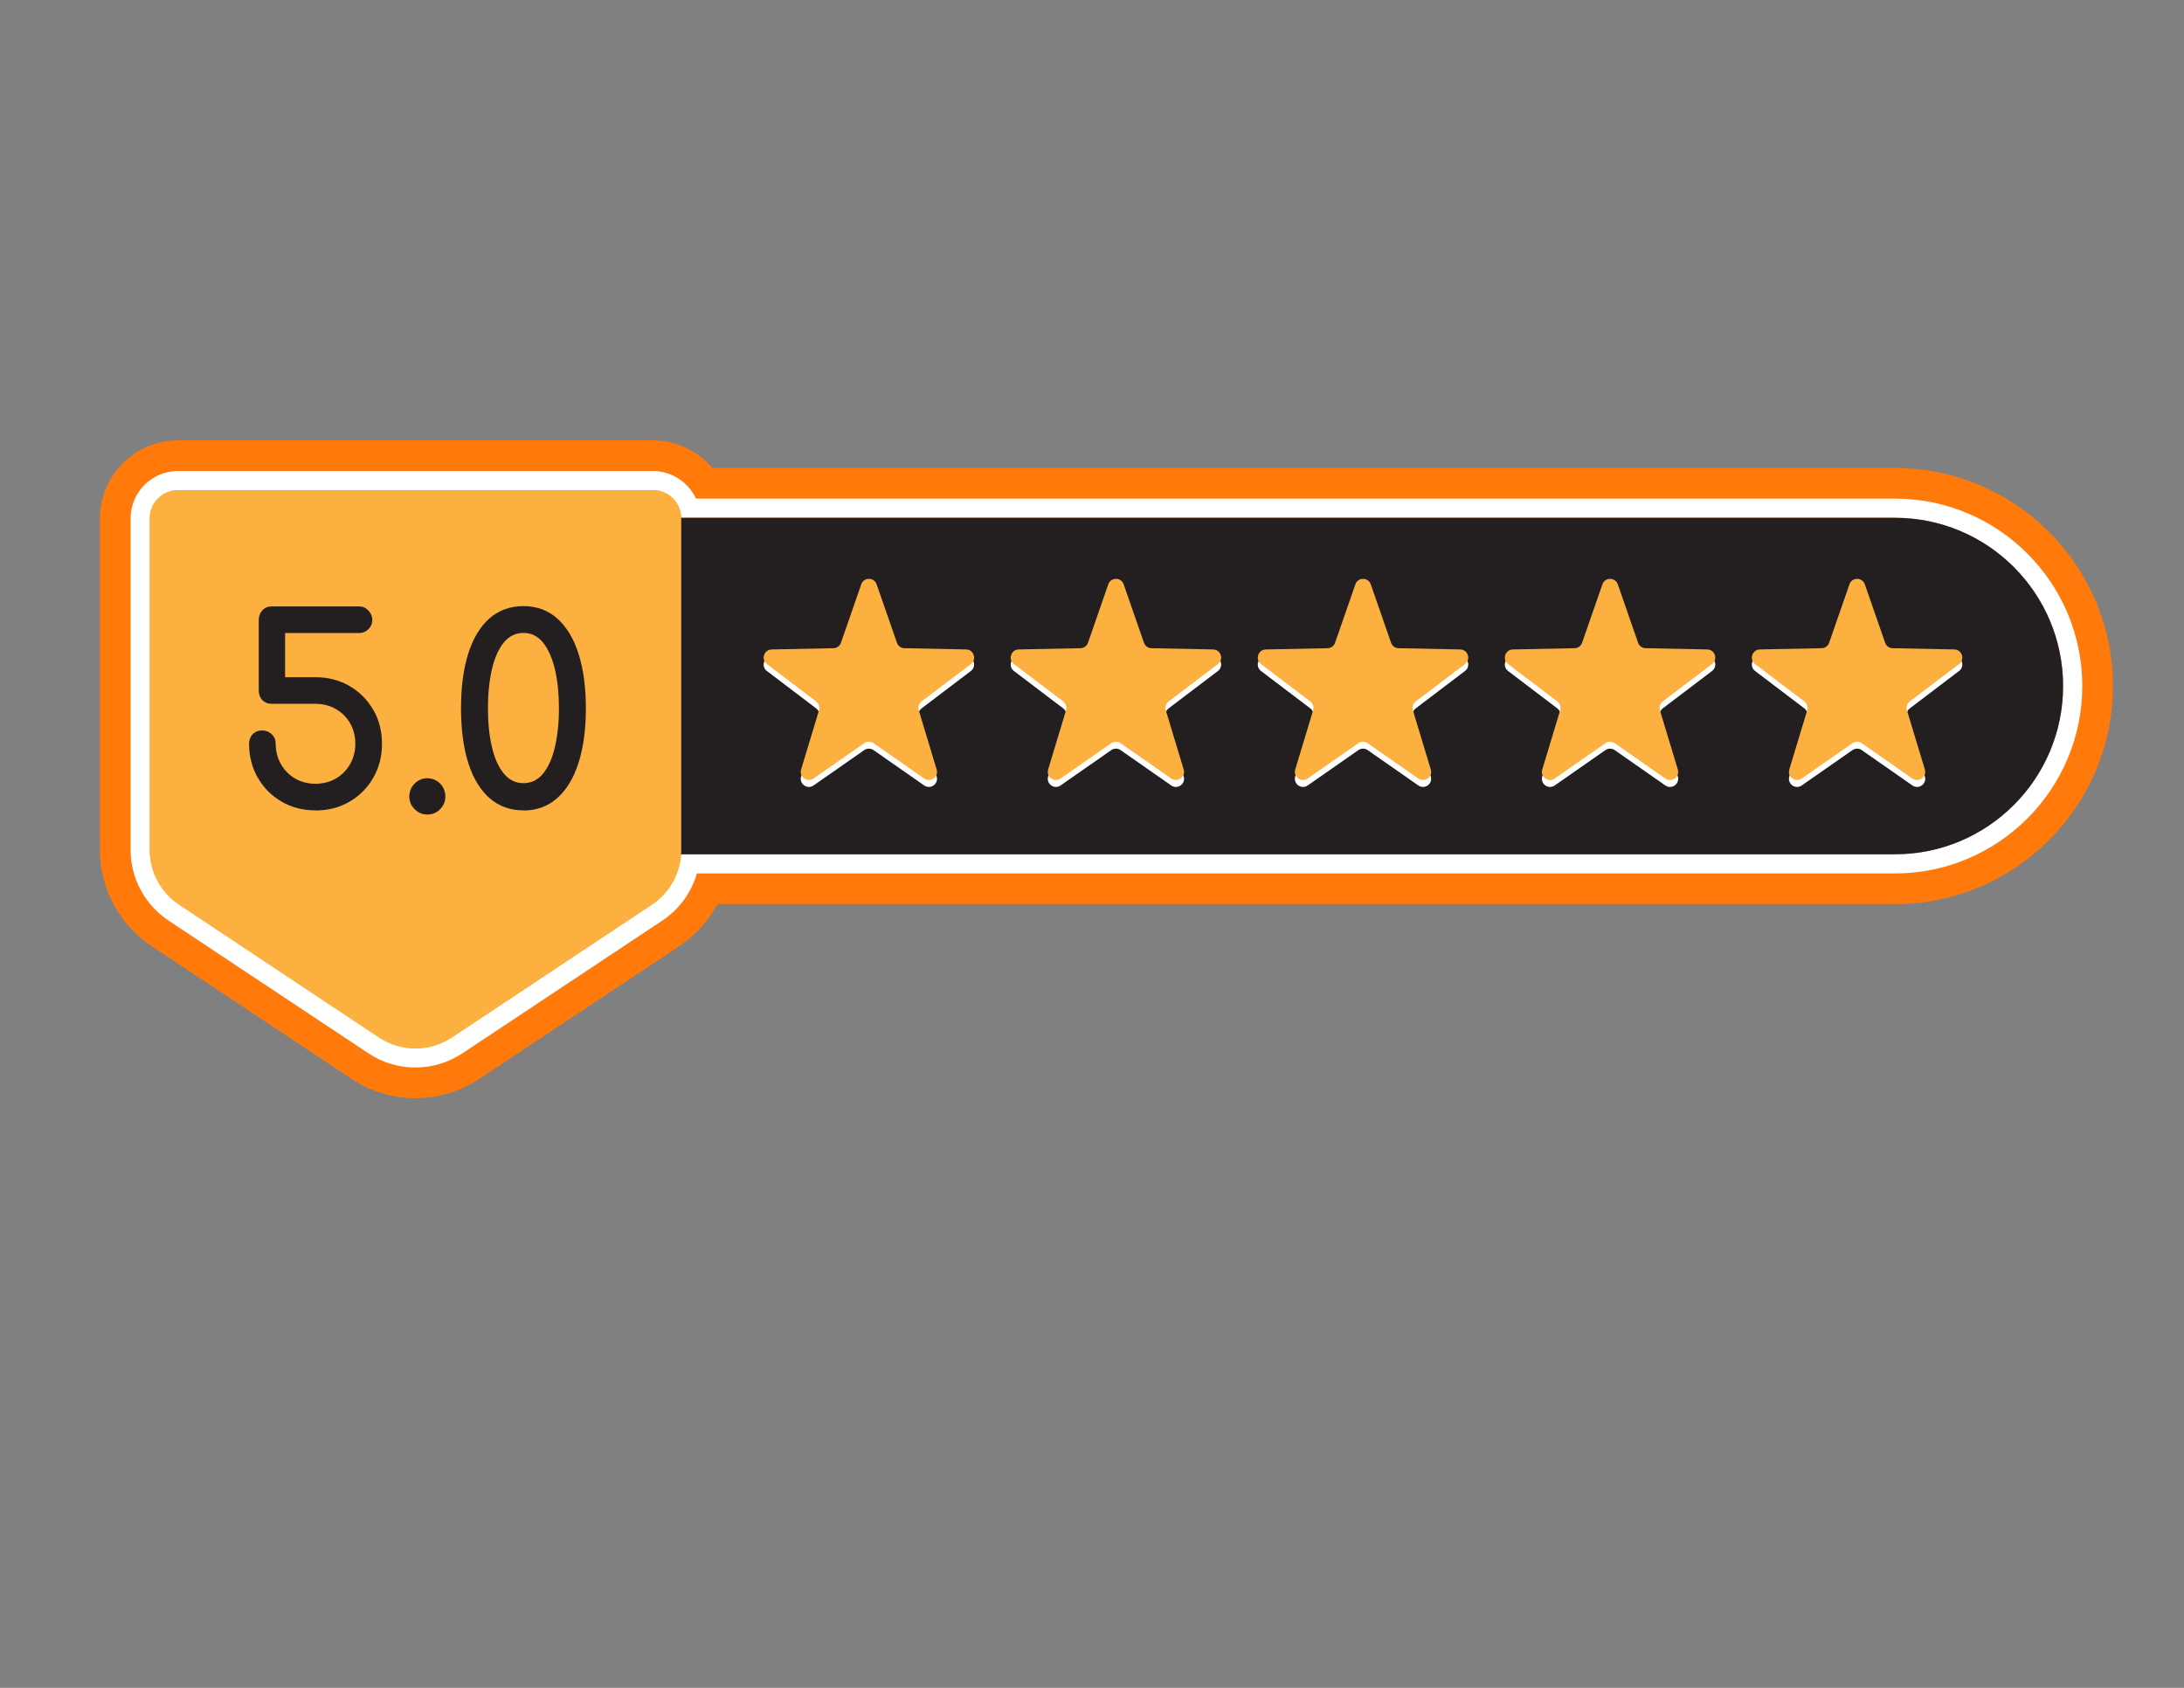
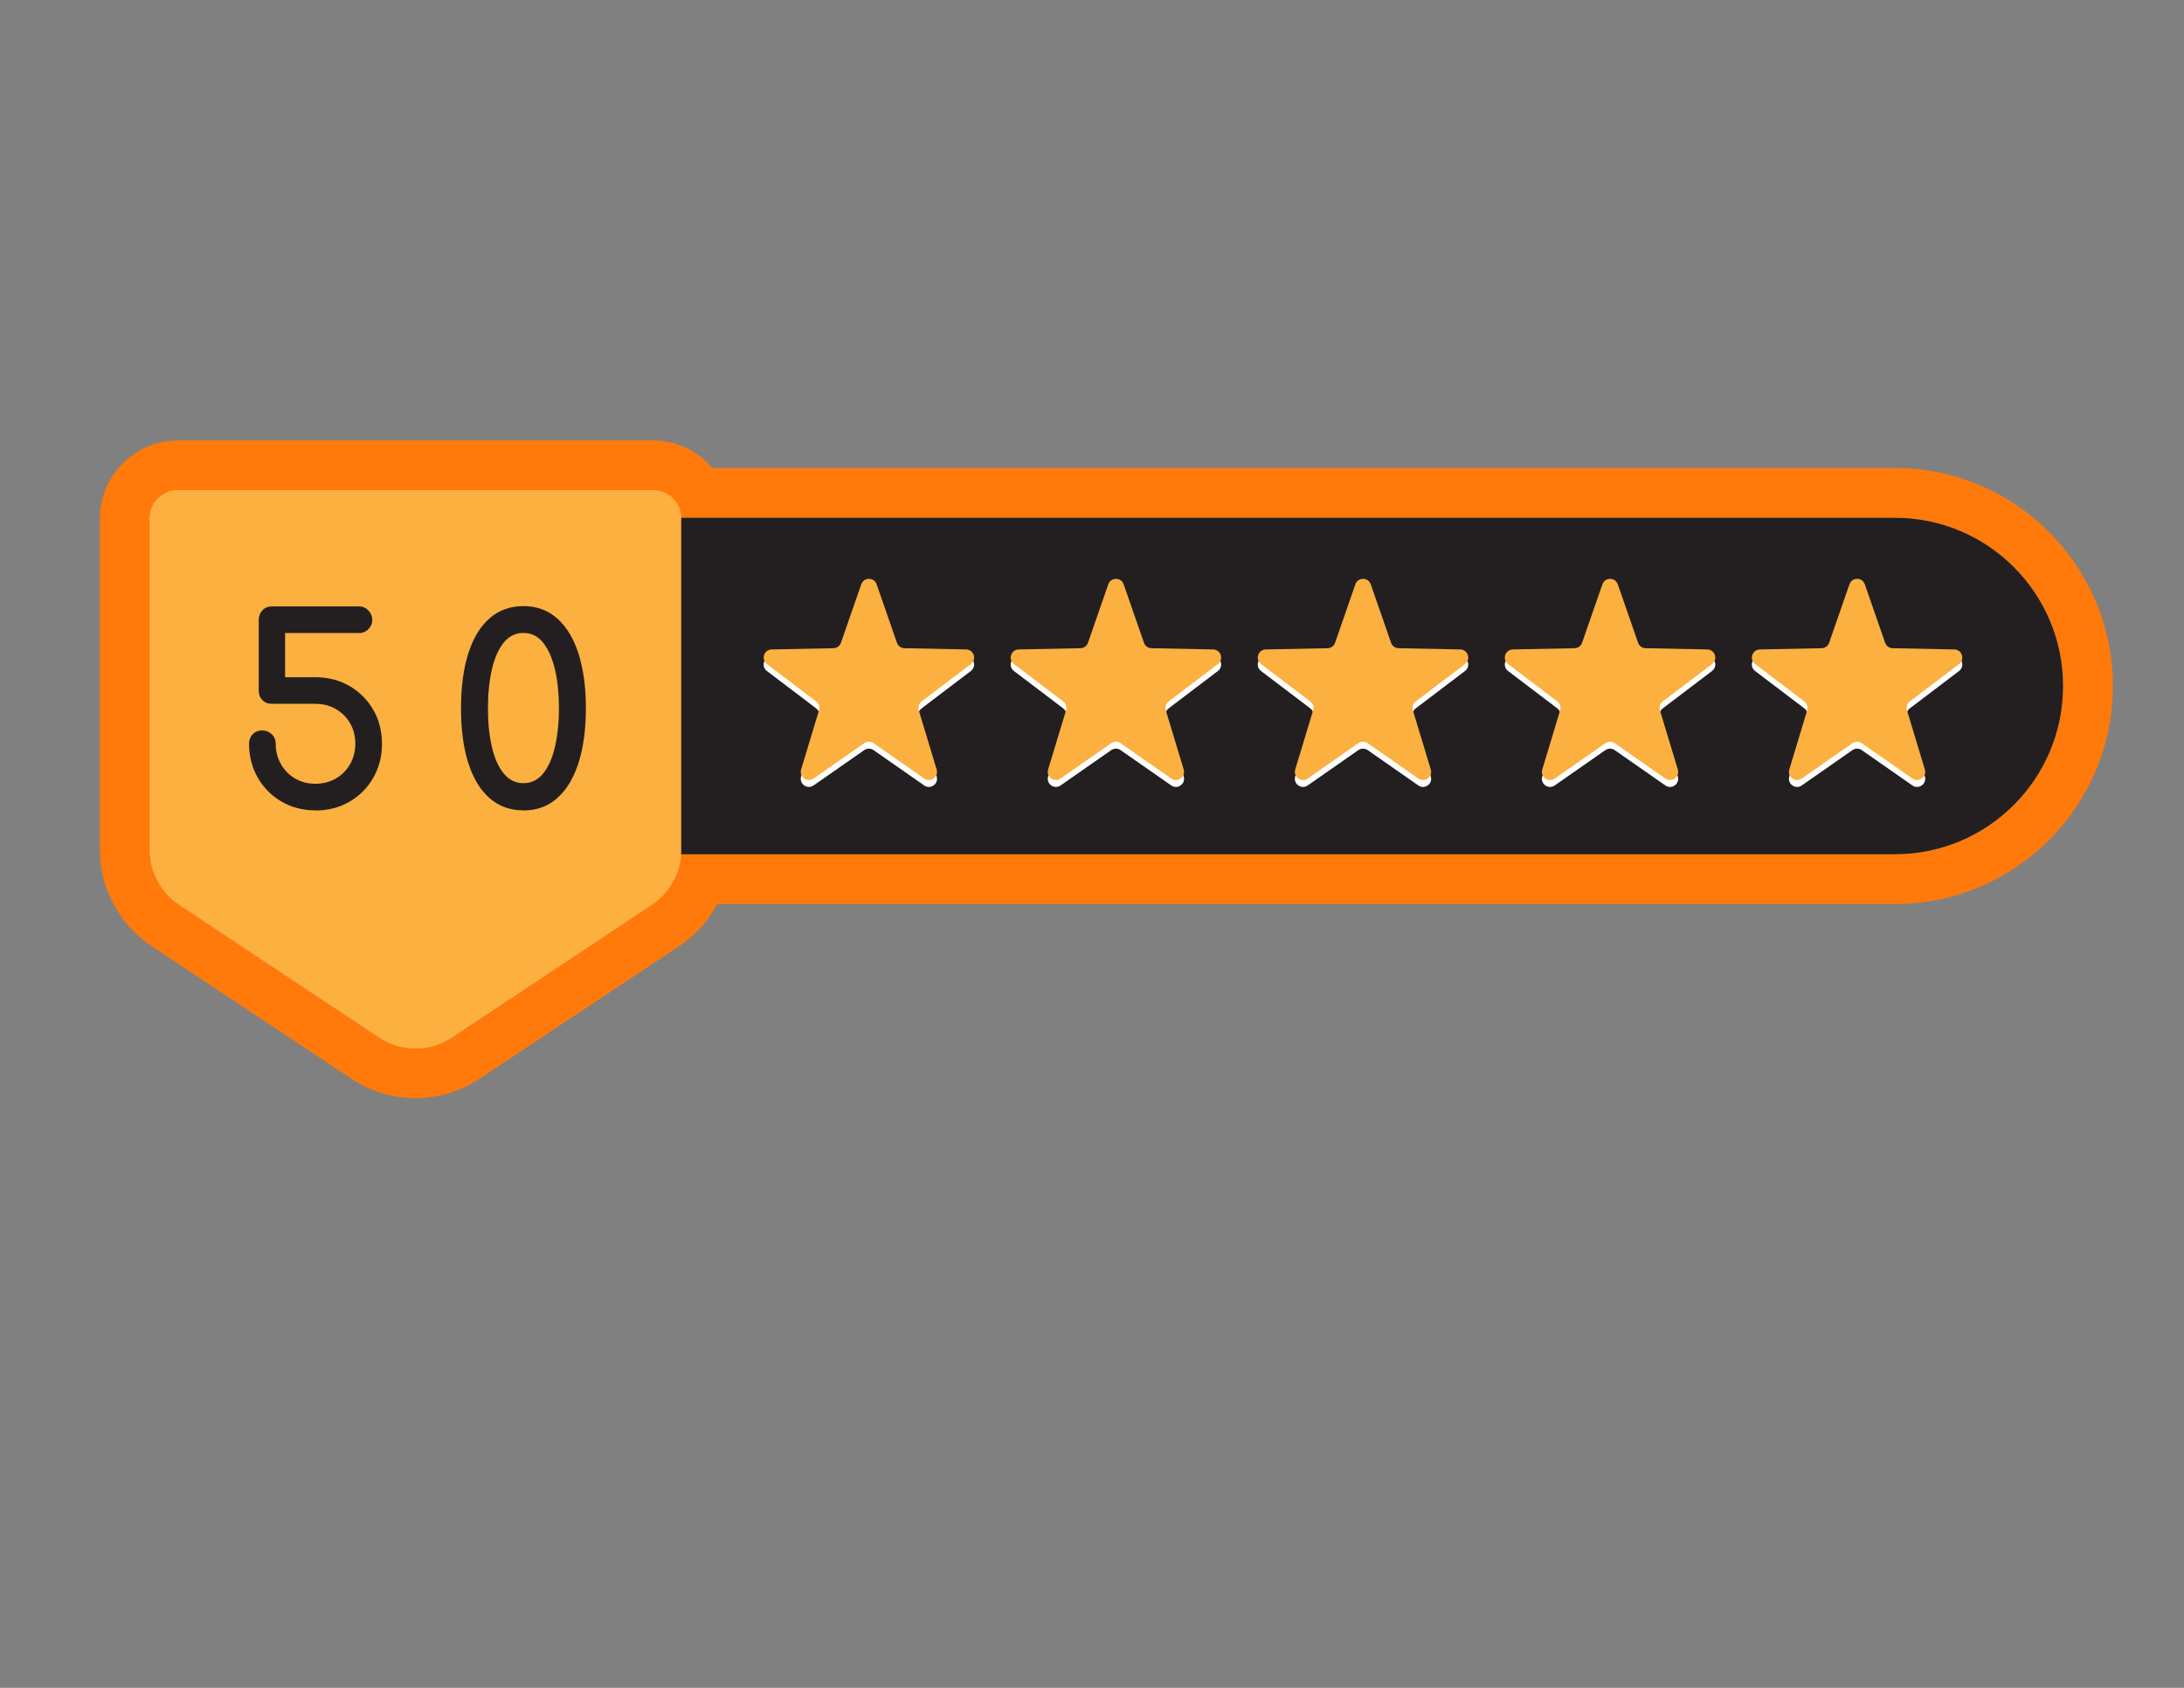
<svg xmlns="http://www.w3.org/2000/svg" width="1056" viewBox="0 0 792 612" height="816" preserveAspectRatio="xMidYMid meet">
  <rect x="0" y="0" width="792" height="612" fill="#808080" stroke="none" />
  <defs>
    <clipPath id="4cc15ab5d9">
      <path d="M 36.039 159.676 L 766.539 159.676 L 766.539 398.176 L 36.039 398.176 Z M 36.039 159.676 " clip-rule="nonzero" />
    </clipPath>
  </defs>
  <g clip-path="url(#4cc15ab5d9)">
    <path fill="#ff790b" d="M 150.668 398.195 C 142.41 398.195 134.391 395.77 127.496 391.211 L 54.977 343.062 C 43.254 335.27 36.23 322.215 36.23 308.121 L 36.23 187.977 C 36.25 172.367 48.934 159.676 64.531 159.676 L 236.824 159.676 C 245.188 159.676 253.039 163.445 258.359 169.684 L 687.211 169.684 C 730.77 169.684 766.219 205.16 766.219 248.75 C 766.219 292.34 730.77 327.816 687.211 327.816 L 260.148 327.816 C 256.891 333.93 252.168 339.188 246.359 343.043 L 173.84 391.191 C 166.945 395.77 158.945 398.176 150.668 398.176 Z M 150.668 398.195 " fill-opacity="1" fill-rule="nonzero" />
  </g>
-   <path fill="#ffffff" d="M 150.668 387.078 C 144.582 387.078 138.707 385.312 133.645 381.949 L 61.125 333.801 C 52.508 328.074 47.359 318.469 47.359 308.121 L 47.359 187.977 C 47.359 178.5 55.062 170.789 64.531 170.789 L 236.824 170.789 C 243.676 170.789 249.656 174.922 252.402 180.797 L 687.211 180.797 C 724.664 180.797 755.113 211.293 755.113 248.75 C 755.113 286.207 724.641 316.699 687.211 316.699 L 252.742 316.699 C 250.719 323.621 246.293 329.754 240.207 333.781 L 167.691 381.926 C 162.625 385.293 156.73 387.059 150.668 387.059 Z M 150.668 387.078 " fill-opacity="1" fill-rule="nonzero" />
  <path fill="#fbb040" d="M 687.191 187.742 L 247.039 187.742 C 246.91 182.184 242.402 177.73 236.824 177.73 L 64.531 177.73 C 58.871 177.73 54.297 182.312 54.297 187.977 L 54.297 308.121 C 54.297 316.125 58.297 323.602 64.957 328.031 L 137.477 376.176 C 145.477 381.48 155.859 381.48 163.859 376.176 L 236.379 328.031 C 242.57 323.922 246.465 317.148 246.996 309.781 L 687.211 309.781 C 720.875 309.781 748.176 282.461 748.176 248.77 C 748.176 215.082 720.875 187.762 687.211 187.762 Z M 687.191 187.742 " fill-opacity="1" fill-rule="nonzero" />
  <path fill="#231f20" d="M 687.191 187.742 L 181.543 187.742 L 181.543 309.758 L 687.191 309.758 C 720.855 309.758 748.156 282.438 748.156 248.75 C 748.156 215.062 720.855 187.742 687.191 187.742 Z M 687.191 187.742 " fill-opacity="1" fill-rule="nonzero" />
  <path fill="#fbb040" d="M 236.805 177.73 L 64.531 177.73 C 58.871 177.73 54.297 182.312 54.297 187.977 L 54.297 308.121 C 54.297 316.125 58.297 323.602 64.957 328.031 L 137.477 376.176 C 145.477 381.48 155.859 381.48 163.859 376.176 L 236.379 328.031 C 243.039 323.602 247.039 316.125 247.039 308.121 L 247.039 187.977 C 247.039 182.312 242.465 177.73 236.805 177.73 Z M 236.805 177.73 " fill-opacity="1" fill-rule="nonzero" />
  <path fill="#ffffff" d="M 350.391 237.996 L 327.984 237.551 C 326.75 237.527 325.664 236.738 325.262 235.57 L 317.898 214.379 C 316.984 211.738 313.238 211.738 312.324 214.379 L 304.961 235.57 C 304.555 236.738 303.469 237.527 302.238 237.551 L 279.828 237.996 C 277.043 238.059 275.871 241.617 278.105 243.297 L 295.961 256.844 C 296.938 257.586 297.363 258.863 297 260.059 L 290.512 281.523 C 289.703 284.207 292.727 286.398 295.023 284.801 L 313.406 271.98 C 314.43 271.281 315.77 271.281 316.77 271.98 L 335.156 284.801 C 337.453 286.398 340.473 284.207 339.664 281.523 L 333.176 260.059 C 332.812 258.863 333.238 257.586 334.219 256.844 L 352.07 243.297 C 354.305 241.617 353.156 238.039 350.348 237.996 Z M 350.391 237.996 " fill-opacity="1" fill-rule="nonzero" />
  <path fill="#ffffff" d="M 439.973 237.996 L 417.566 237.551 C 416.332 237.527 415.246 236.738 414.844 235.57 L 407.48 214.379 C 406.566 211.738 402.82 211.738 401.906 214.379 L 394.543 235.57 C 394.141 236.738 393.055 237.527 391.82 237.551 L 369.414 237.996 C 366.625 238.059 365.457 241.617 367.691 243.297 L 385.543 256.844 C 386.523 257.586 386.945 258.863 386.586 260.059 L 380.094 281.523 C 379.285 284.207 382.309 286.398 384.605 284.801 L 402.992 271.98 C 404.012 271.281 405.352 271.281 406.352 271.98 L 424.738 284.801 C 427.035 286.398 430.059 284.207 429.25 281.523 L 422.758 260.059 C 422.398 258.863 422.824 257.586 423.801 256.844 L 441.656 243.297 C 443.891 241.617 442.738 238.039 439.93 237.996 Z M 439.973 237.996 " fill-opacity="1" fill-rule="nonzero" />
  <path fill="#ffffff" d="M 529.578 237.996 L 507.172 237.551 C 505.938 237.527 504.852 236.738 504.449 235.57 L 497.086 214.379 C 496.172 211.738 492.426 211.738 491.512 214.379 L 484.148 235.57 C 483.746 236.738 482.66 237.527 481.426 237.551 L 459.02 237.996 C 456.23 238.059 455.062 241.617 457.293 243.297 L 475.148 256.844 C 476.125 257.586 476.551 258.863 476.191 260.059 L 469.699 281.523 C 468.891 284.207 471.914 286.398 474.211 284.801 L 492.598 271.98 C 493.617 271.281 494.957 271.281 495.957 271.98 L 514.344 284.801 C 516.641 286.398 519.664 284.207 518.855 281.523 L 512.363 260.059 C 512.004 258.863 512.43 257.586 513.406 256.844 L 531.262 243.297 C 533.496 241.617 532.344 238.039 529.535 237.996 Z M 529.578 237.996 " fill-opacity="1" fill-rule="nonzero" />
  <path fill="#ffffff" d="M 619.164 237.996 L 596.758 237.551 C 595.523 237.527 594.438 236.738 594.031 235.57 L 586.668 214.379 C 585.754 211.738 582.012 211.738 581.094 214.379 L 573.73 235.57 C 573.328 236.738 572.242 237.527 571.008 237.551 L 548.602 237.996 C 545.816 238.059 544.645 241.617 546.879 243.297 L 564.73 256.844 C 565.711 257.586 566.137 258.863 565.773 260.059 L 559.285 281.523 C 558.477 284.207 561.496 286.398 563.797 284.801 L 582.18 271.98 C 583.203 271.281 584.543 271.281 585.543 271.98 L 603.926 284.801 C 606.227 286.398 609.246 284.207 608.438 281.523 L 601.949 260.059 C 601.586 258.863 602.012 257.586 602.992 256.844 L 620.844 243.297 C 623.078 241.617 621.93 238.039 619.121 237.996 Z M 619.164 237.996 " fill-opacity="1" fill-rule="nonzero" />
  <path fill="#ffffff" d="M 708.746 237.996 L 686.34 237.551 C 685.105 237.527 684.02 236.738 683.617 235.57 L 676.254 214.379 C 675.34 211.738 671.594 211.738 670.68 214.379 L 663.316 235.57 C 662.91 236.738 661.828 237.527 660.594 237.551 L 638.188 237.996 C 635.398 238.059 634.227 241.617 636.461 243.297 L 654.316 256.844 C 655.293 257.586 655.719 258.863 655.359 260.059 L 648.867 281.523 C 648.059 284.207 651.082 286.398 653.379 284.801 L 671.766 271.98 C 672.785 271.281 674.125 271.281 675.125 271.98 L 693.512 284.801 C 695.809 286.398 698.832 284.207 698.023 281.523 L 691.531 260.059 C 691.172 258.863 691.594 257.586 692.574 256.844 L 710.426 243.297 C 712.66 241.617 711.512 238.039 708.703 237.996 Z M 708.746 237.996 " fill-opacity="1" fill-rule="nonzero" />
  <path fill="#fbb040" d="M 350.391 235.484 L 327.984 235.035 C 326.75 235.016 325.664 234.227 325.262 233.055 L 317.898 211.867 C 316.984 209.227 313.238 209.227 312.324 211.867 L 304.961 233.055 C 304.555 234.227 303.469 235.016 302.238 235.035 L 279.828 235.484 C 277.043 235.547 275.871 239.102 278.105 240.785 L 295.961 254.328 C 296.938 255.074 297.363 256.352 297 257.543 L 290.512 279.008 C 289.703 281.691 292.727 283.887 295.023 282.289 L 313.406 269.469 C 314.43 268.766 315.77 268.766 316.77 269.469 L 335.156 282.289 C 337.453 283.887 340.473 281.691 339.664 279.008 L 333.176 257.543 C 332.812 256.352 333.238 255.074 334.219 254.328 L 352.07 240.785 C 354.305 239.102 353.156 235.527 350.348 235.484 Z M 350.391 235.484 " fill-opacity="1" fill-rule="nonzero" />
  <path fill="#fbb040" d="M 439.973 235.484 L 417.566 235.035 C 416.332 235.016 415.246 234.227 414.844 233.055 L 407.48 211.867 C 406.566 209.227 402.82 209.227 401.906 211.867 L 394.543 233.055 C 394.141 234.227 393.055 235.016 391.82 235.035 L 369.414 235.484 C 366.625 235.547 365.457 239.102 367.691 240.785 L 385.543 254.328 C 386.523 255.074 386.945 256.352 386.586 257.543 L 380.094 279.008 C 379.285 281.691 382.309 283.887 384.605 282.289 L 402.992 269.469 C 404.012 268.766 405.352 268.766 406.352 269.469 L 424.738 282.289 C 427.035 283.887 430.059 281.691 429.25 279.008 L 422.758 257.543 C 422.398 256.352 422.824 255.074 423.801 254.328 L 441.656 240.785 C 443.891 239.102 442.738 235.527 439.93 235.484 Z M 439.973 235.484 " fill-opacity="1" fill-rule="nonzero" />
  <path fill="#fbb040" d="M 529.578 235.484 L 507.172 235.035 C 505.938 235.016 504.852 234.227 504.449 233.055 L 497.086 211.867 C 496.172 209.227 492.426 209.227 491.512 211.867 L 484.148 233.055 C 483.746 234.227 482.66 235.016 481.426 235.035 L 459.02 235.484 C 456.23 235.547 455.062 239.102 457.293 240.785 L 475.148 254.328 C 476.125 255.074 476.551 256.352 476.191 257.543 L 469.699 279.008 C 468.891 281.691 471.914 283.887 474.211 282.289 L 492.598 269.469 C 493.617 268.766 494.957 268.766 495.957 269.469 L 514.344 282.289 C 516.641 283.887 519.664 281.691 518.855 279.008 L 512.363 257.543 C 512.004 256.352 512.43 255.074 513.406 254.328 L 531.262 240.785 C 533.496 239.102 532.344 235.527 529.535 235.484 Z M 529.578 235.484 " fill-opacity="1" fill-rule="nonzero" />
  <path fill="#fbb040" d="M 619.164 235.484 L 596.758 235.035 C 595.523 235.016 594.438 234.227 594.031 233.055 L 586.668 211.867 C 585.754 209.227 582.012 209.227 581.094 211.867 L 573.73 233.055 C 573.328 234.227 572.242 235.016 571.008 235.035 L 548.602 235.484 C 545.816 235.547 544.645 239.102 546.879 240.785 L 564.73 254.328 C 565.711 255.074 566.137 256.352 565.773 257.543 L 559.285 279.008 C 558.477 281.691 561.496 283.887 563.797 282.289 L 582.18 269.469 C 583.203 268.766 584.543 268.766 585.543 269.469 L 603.926 282.289 C 606.227 283.887 609.246 281.691 608.438 279.008 L 601.949 257.543 C 601.586 256.352 602.012 255.074 602.992 254.328 L 620.844 240.785 C 623.078 239.102 621.93 235.527 619.121 235.484 Z M 619.164 235.484 " fill-opacity="1" fill-rule="nonzero" />
  <path fill="#fbb040" d="M 708.746 235.484 L 686.34 235.035 C 685.105 235.016 684.02 234.227 683.617 233.055 L 676.254 211.867 C 675.34 209.227 671.594 209.227 670.68 211.867 L 663.316 233.055 C 662.91 234.227 661.828 235.016 660.594 235.035 L 638.188 235.484 C 635.398 235.547 634.227 239.102 636.461 240.785 L 654.316 254.328 C 655.293 255.074 655.719 256.352 655.359 257.543 L 648.867 279.008 C 648.059 281.691 651.082 283.887 653.379 282.289 L 671.766 269.469 C 672.785 268.766 674.125 268.766 675.125 269.469 L 693.512 282.289 C 695.809 283.887 698.832 281.691 698.023 279.008 L 691.531 257.543 C 691.172 256.352 691.594 255.074 692.574 254.328 L 710.426 240.785 C 712.66 239.102 711.512 235.527 708.703 235.484 Z M 708.746 235.484 " fill-opacity="1" fill-rule="nonzero" />
  <path fill="#231f20" d="M 114.367 293.832 C 109.812 293.832 105.727 292.766 102.109 290.656 C 98.473 288.551 95.598 285.652 93.492 281.992 C 91.387 278.328 90.32 274.219 90.32 269.684 C 90.32 268.297 90.77 267.148 91.641 266.234 C 92.512 265.316 93.66 264.848 95.043 264.848 C 96.43 264.848 97.598 265.316 98.555 266.234 C 99.512 267.148 99.98 268.297 99.98 269.684 C 99.98 272.41 100.621 274.855 101.875 277.07 C 103.129 279.285 104.855 281.012 107.023 282.289 C 109.195 283.547 111.641 284.184 114.367 284.184 C 117.09 284.184 119.621 283.547 121.793 282.289 C 123.961 281.031 125.688 279.285 126.965 277.07 C 128.219 274.855 128.855 272.41 128.855 269.684 C 128.855 266.957 128.219 264.422 126.965 262.25 C 125.707 260.078 123.984 258.355 121.793 257.098 C 119.621 255.84 117.133 255.203 114.367 255.203 L 98.555 255.203 C 97.172 255.203 96.023 254.754 95.152 253.84 C 94.258 252.922 93.832 251.773 93.832 250.391 L 93.832 224.816 C 93.832 223.43 94.277 222.258 95.152 221.301 C 96.023 220.363 97.172 219.875 98.555 219.875 L 130.176 219.875 C 131.496 219.875 132.645 220.363 133.582 221.344 C 134.516 222.324 135.008 223.473 135.008 224.793 C 135.008 226.113 134.539 227.156 133.625 228.117 C 132.707 229.051 131.559 229.543 130.176 229.543 L 103.387 229.543 L 103.387 245.555 L 114.367 245.555 C 118.961 245.555 123.09 246.621 126.73 248.73 C 130.348 250.836 133.219 253.711 135.348 257.352 C 137.477 260.996 138.516 265.105 138.516 269.727 C 138.516 274.348 137.453 278.371 135.348 282.035 C 133.238 285.695 130.367 288.594 126.73 290.699 C 123.09 292.809 118.984 293.875 114.367 293.875 Z M 114.367 293.832 " fill-opacity="1" fill-rule="nonzero" />
-   <path fill="#231f20" d="M 154.965 295.344 C 153.199 295.344 151.668 294.703 150.371 293.406 C 149.07 292.105 148.434 290.574 148.434 288.805 C 148.434 287.039 149.07 285.418 150.371 284.121 C 151.668 282.82 153.199 282.184 154.965 282.184 C 156.73 282.184 158.348 282.844 159.605 284.121 C 160.859 285.418 161.5 286.973 161.5 288.805 C 161.5 290.637 160.859 292.105 159.605 293.406 C 158.348 294.703 156.797 295.344 154.965 295.344 Z M 154.965 295.344 " fill-opacity="1" fill-rule="nonzero" />
  <path fill="#231f20" d="M 189.82 293.832 C 185.031 293.832 180.926 292.363 177.562 289.422 C 174.203 286.484 171.605 282.246 169.84 276.73 C 168.074 271.215 167.18 264.551 167.18 256.801 C 167.18 249.047 168.074 242.383 169.84 236.867 C 171.605 231.352 174.18 227.113 177.562 224.176 C 180.949 221.238 185.031 219.77 189.82 219.77 C 194.609 219.77 198.695 221.258 202.078 224.262 C 205.461 227.262 208.035 231.523 209.801 237.059 C 211.566 242.598 212.461 249.176 212.461 256.82 C 212.461 264.465 211.566 271.047 209.801 276.582 C 208.035 282.117 205.461 286.379 202.078 289.379 C 198.695 292.383 194.609 293.875 189.82 293.875 Z M 189.82 283.973 C 192.715 283.973 195.117 282.777 197.012 280.414 C 198.906 278.051 200.332 274.816 201.27 270.703 C 202.203 266.594 202.695 261.953 202.695 256.777 C 202.695 251.602 202.227 246.961 201.27 242.852 C 200.312 238.742 198.906 235.504 197.012 233.098 C 195.117 230.691 192.715 229.5 189.82 229.5 C 186.926 229.5 184.523 230.691 182.629 233.055 C 180.734 235.418 179.309 238.656 178.371 242.766 C 177.438 246.875 176.945 251.539 176.945 256.777 C 176.945 262.016 177.414 266.703 178.371 270.789 C 179.309 274.898 180.754 278.113 182.672 280.457 C 184.586 282.801 186.969 283.973 189.82 283.973 Z M 189.82 283.973 " fill-opacity="1" fill-rule="nonzero" />
</svg>